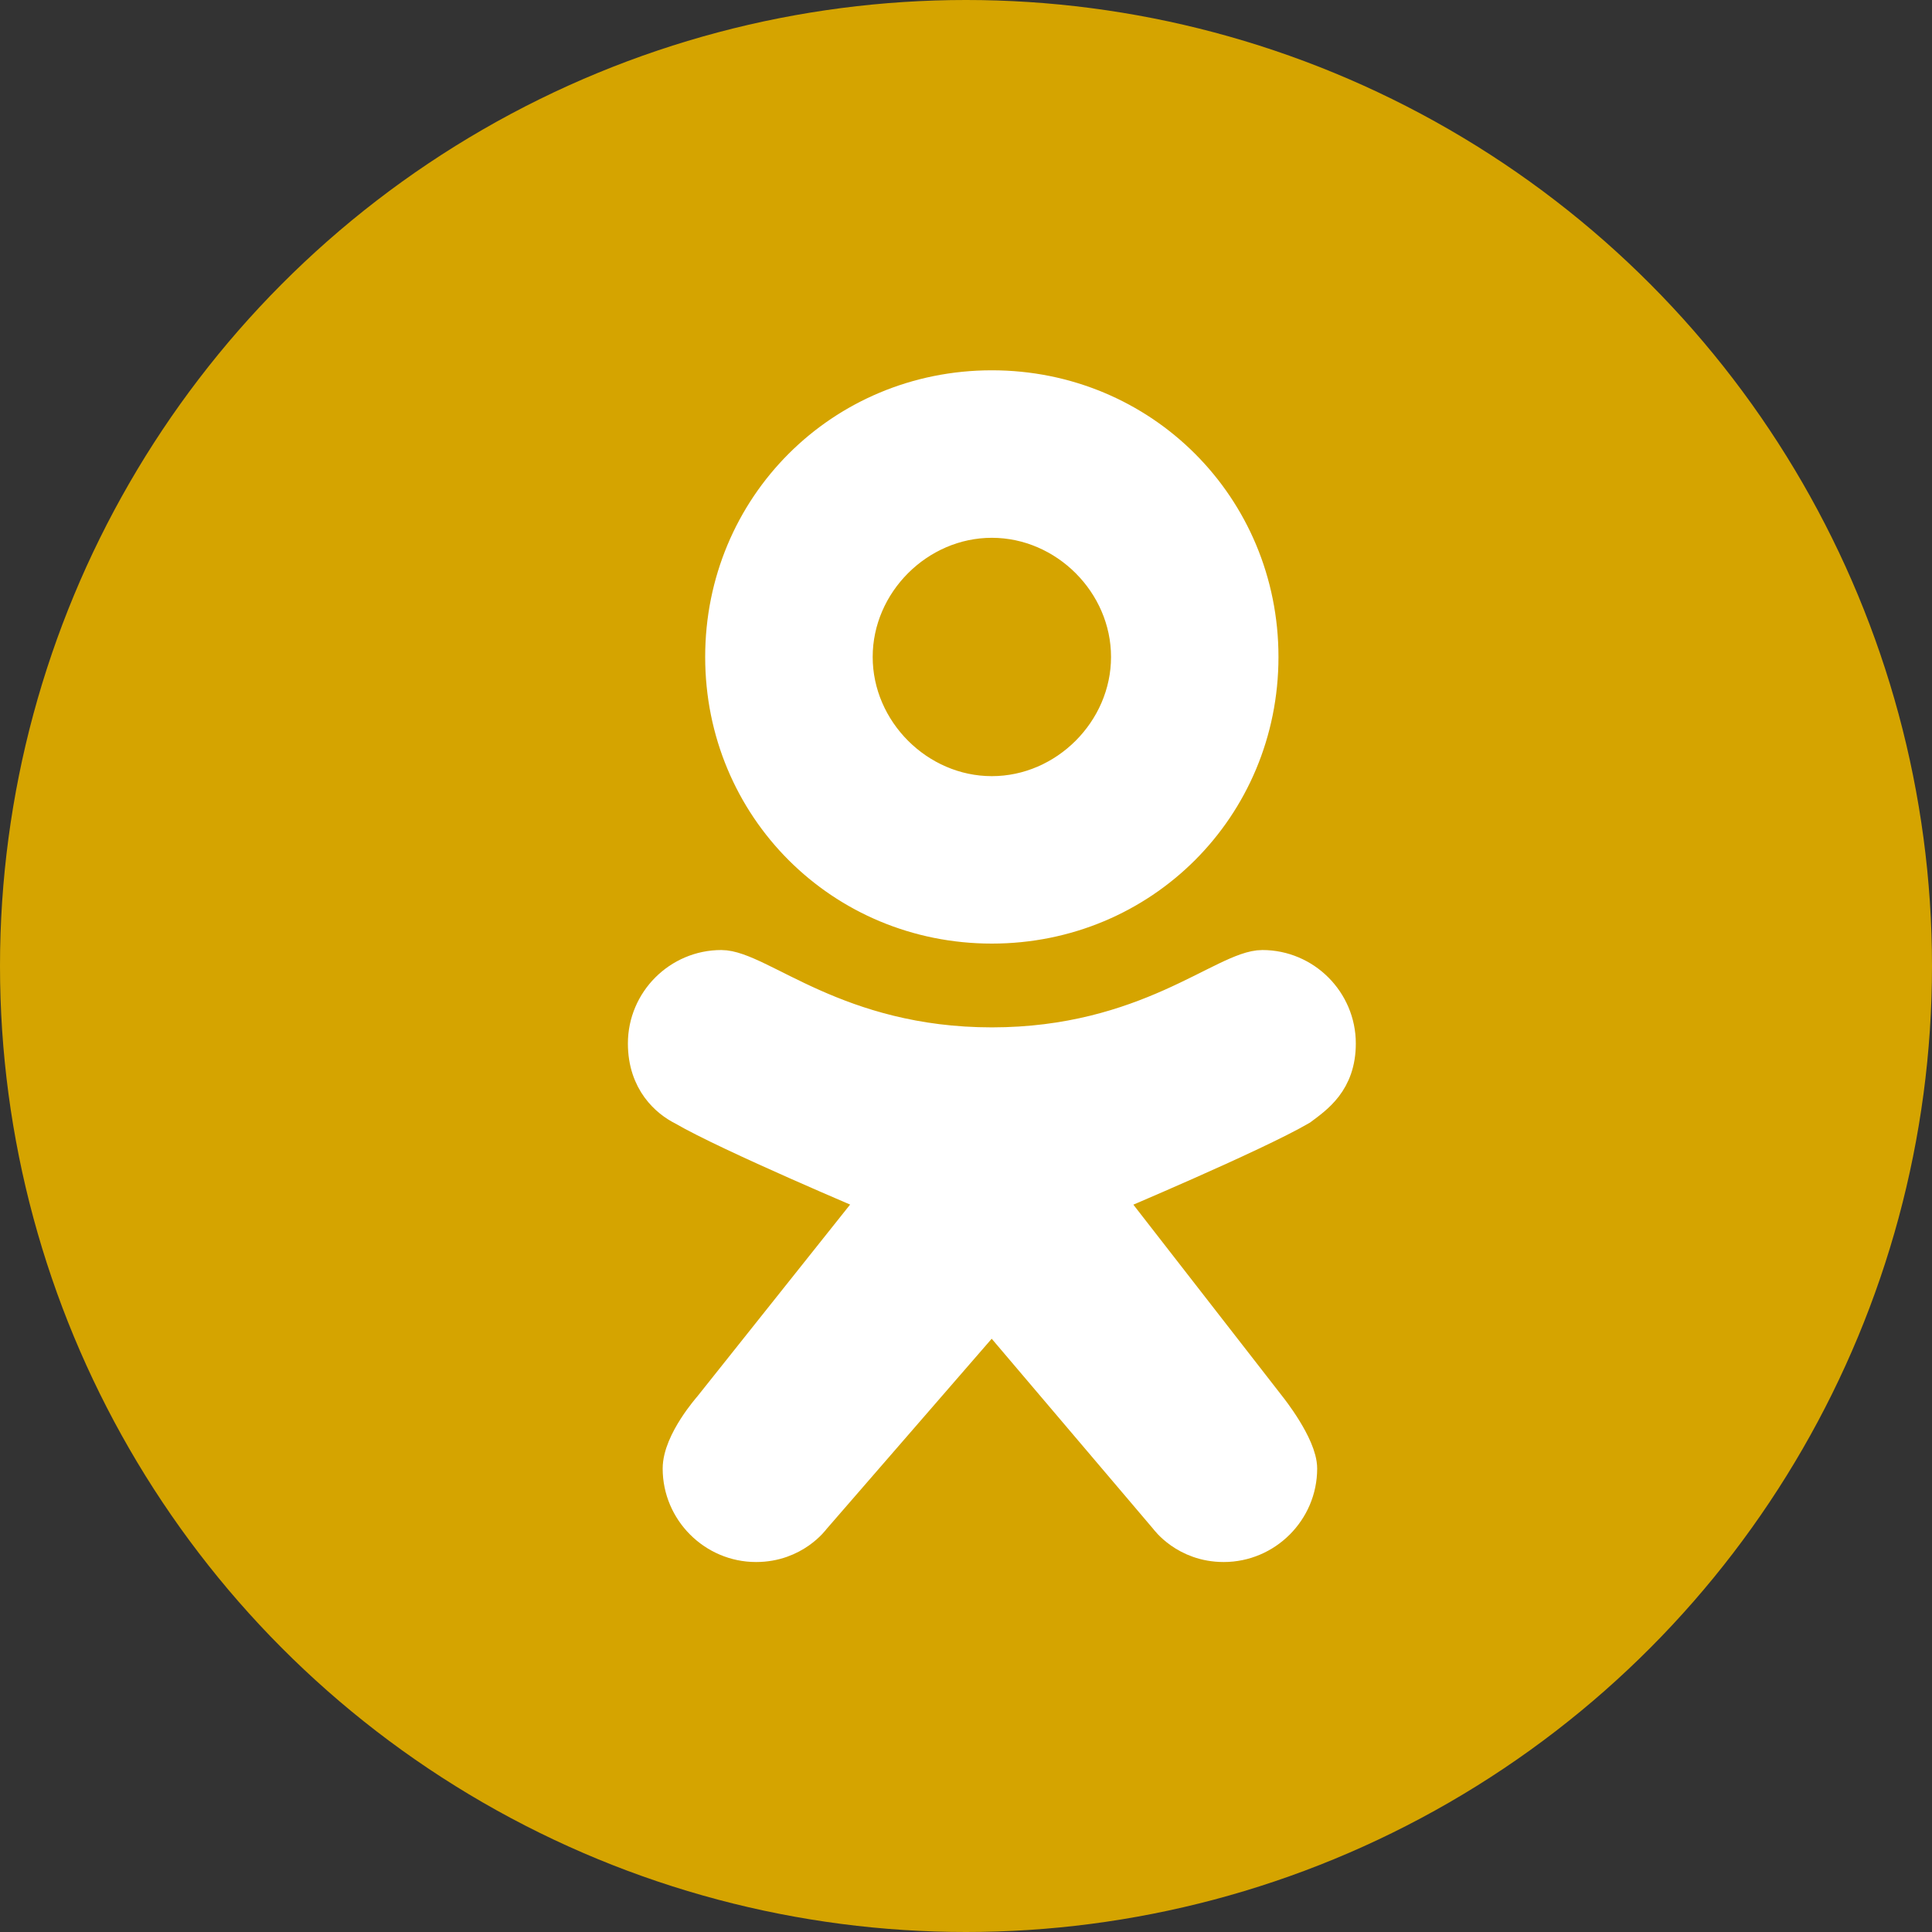
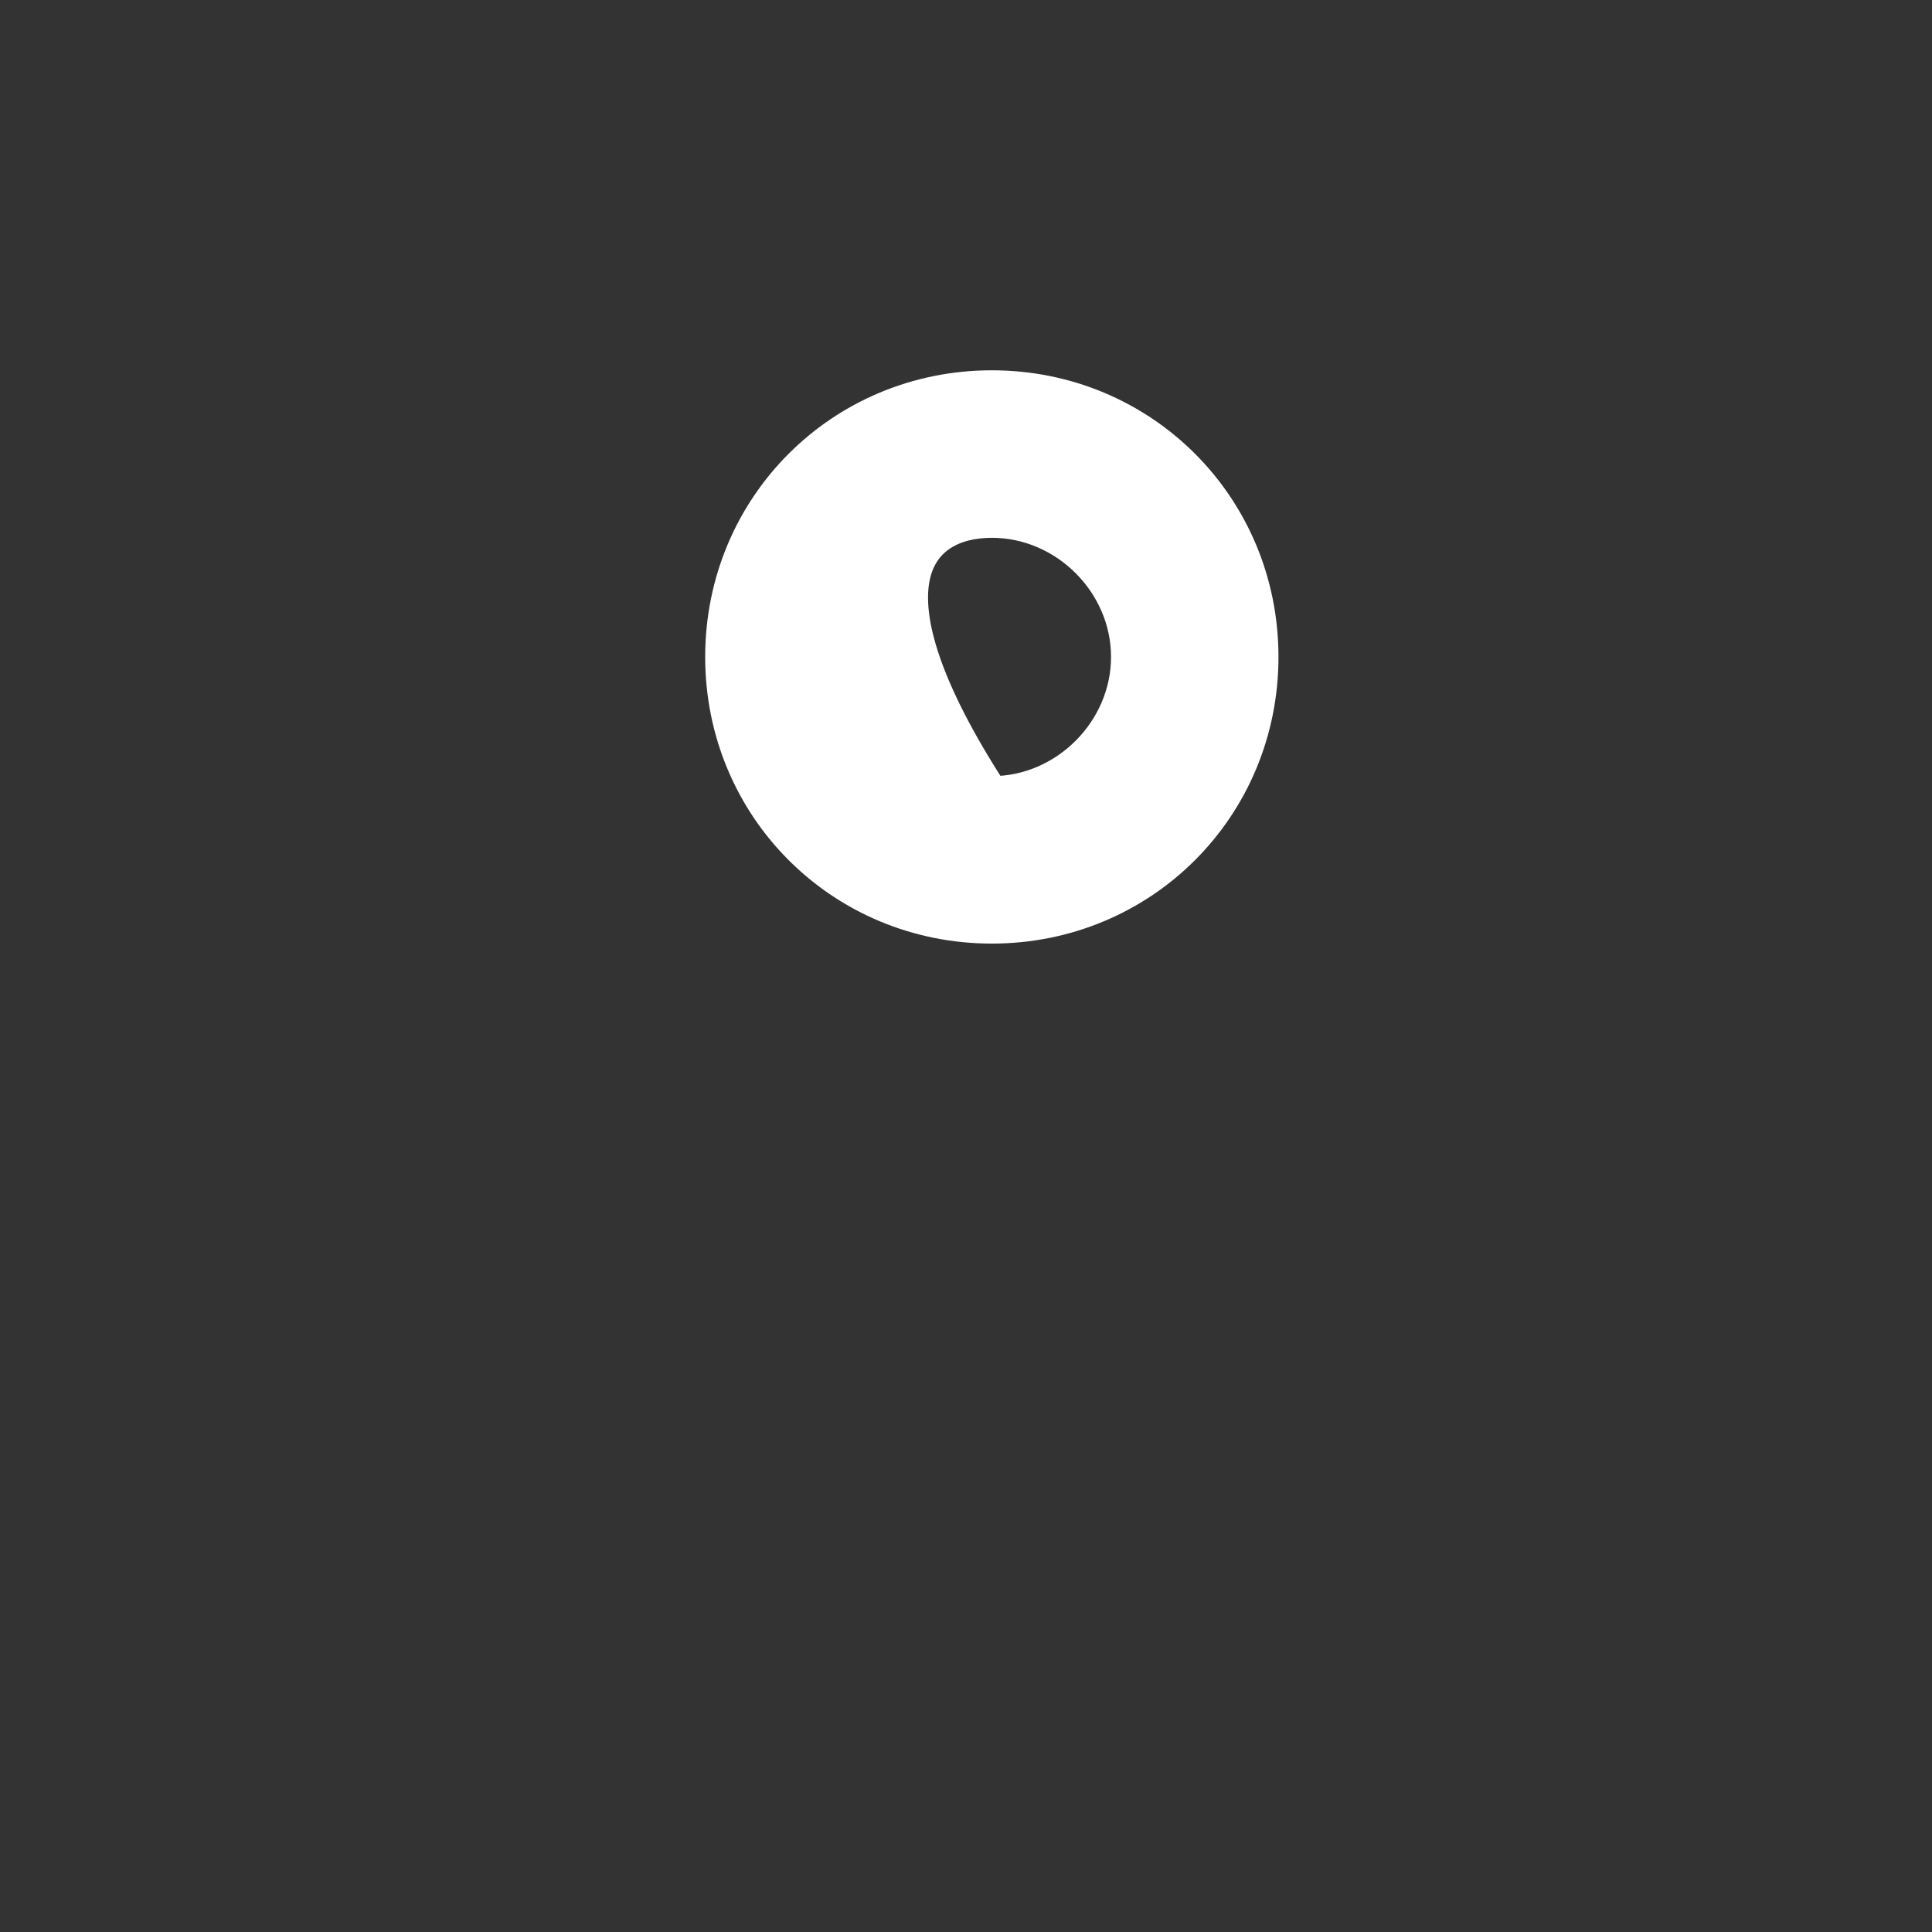
<svg xmlns="http://www.w3.org/2000/svg" width="30px" height="30px" viewBox="0 0 30 30" version="1.1">
  <rect x="0" y="0" width="30" height="30" fill="#333333" stroke="none" />
  <title>OK_1_</title>
  <desc>Created with Sketch.</desc>
  <defs />
  <g id="Page-1" stroke="none" stroke-width="1" fill="none" fill-rule="evenodd">
    <g id="Group-3" transform="translate(-60, -1028)">
      <g id="инстаграм" transform="translate(60, 1028)">
        <g id="Group-5">
          <g id="OK_1_">
-             <circle id="Oval-Copy" fill="#D5A400" cx="15" cy="15" r="15" />
-             <path d="M19.602,15.002 C19.002,15.002 17.802,16.203 15.401,16.203 C13.001,16.203 11.8,15.002 11.2,15.002 C10.54,15.002 10,15.542 10,16.203 C10,16.803 10.36,17.103 10.6,17.223 C11.32,17.643 13.601,18.603 13.601,18.603 L11.02,21.844 C11.02,21.844 10.54,22.384 10.54,22.804 C10.54,23.464 11.08,24.005 11.74,24.005 C12.341,24.005 12.641,23.584 12.641,23.584 C12.641,23.584 15.401,20.404 15.401,20.404 C15.401,20.404 18.102,23.584 18.102,23.584 C18.102,23.584 18.402,24.005 19.002,24.005 C19.662,24.005 20.203,23.464 20.203,22.804 C20.203,22.444 19.722,21.844 19.722,21.844 L17.202,18.603 C17.202,18.603 19.482,17.643 20.203,17.223 C20.443,17.043 20.803,16.803 20.803,16.203 C20.803,15.542 20.263,15.002 19.602,15.002 Z" id="K_1_" stroke="#FFFFFF" stroke-width="0.5" fill="#FFFFFF" fill-rule="nonzero" />
-             <path d="M15.401,6 C13.061,6 11.2,7.86 11.2,10.201 C11.2,12.542 13.061,14.402 15.401,14.402 C17.742,14.402 19.602,12.542 19.602,10.201 C19.602,7.86 17.742,6 15.401,6 Z M15.401,12.302 C14.261,12.302 13.301,11.341 13.301,10.201 C13.301,9.061 14.261,8.101 15.401,8.101 C16.542,8.101 17.502,9.061 17.502,10.201 C17.502,11.341 16.542,12.302 15.401,12.302 Z" id="O_1_" stroke="#FFFFFF" stroke-width="0.5" fill="#FFFFFF" fill-rule="nonzero" />
+             <path d="M15.401,6 C13.061,6 11.2,7.86 11.2,10.201 C11.2,12.542 13.061,14.402 15.401,14.402 C17.742,14.402 19.602,12.542 19.602,10.201 C19.602,7.86 17.742,6 15.401,6 Z M15.401,12.302 C13.301,9.061 14.261,8.101 15.401,8.101 C16.542,8.101 17.502,9.061 17.502,10.201 C17.502,11.341 16.542,12.302 15.401,12.302 Z" id="O_1_" stroke="#FFFFFF" stroke-width="0.5" fill="#FFFFFF" fill-rule="nonzero" />
          </g>
        </g>
      </g>
    </g>
  </g>
</svg>